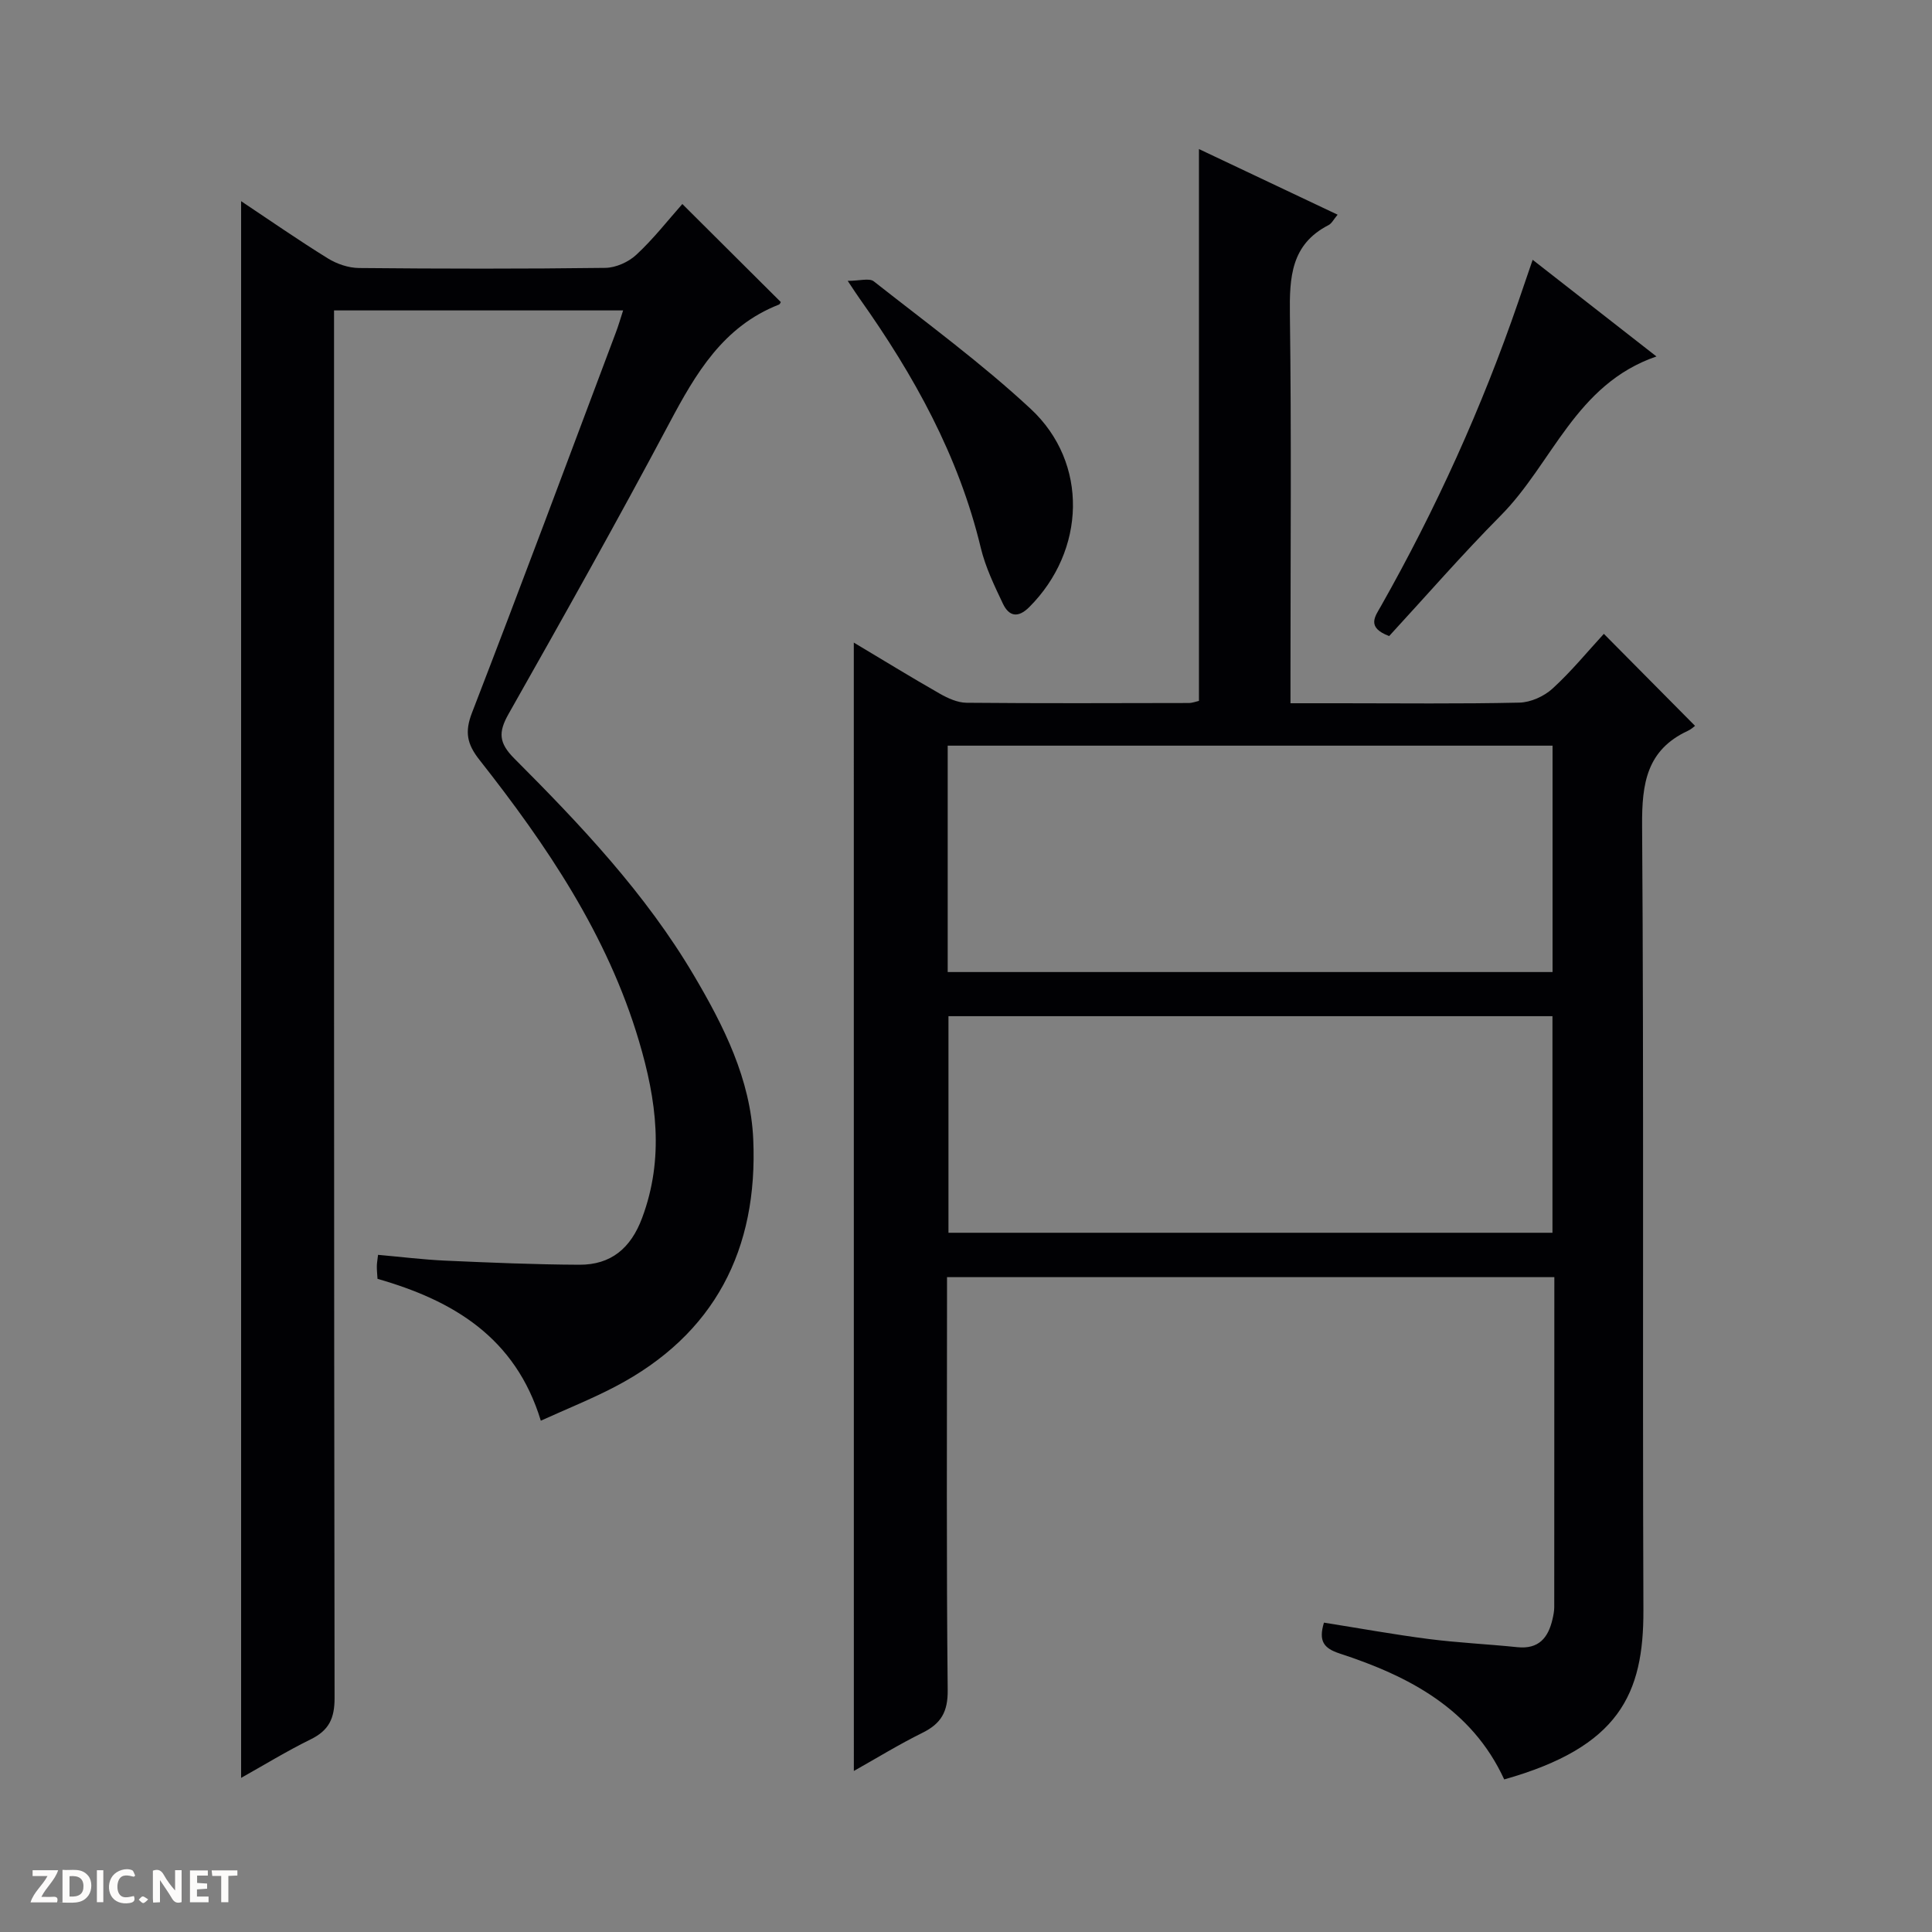
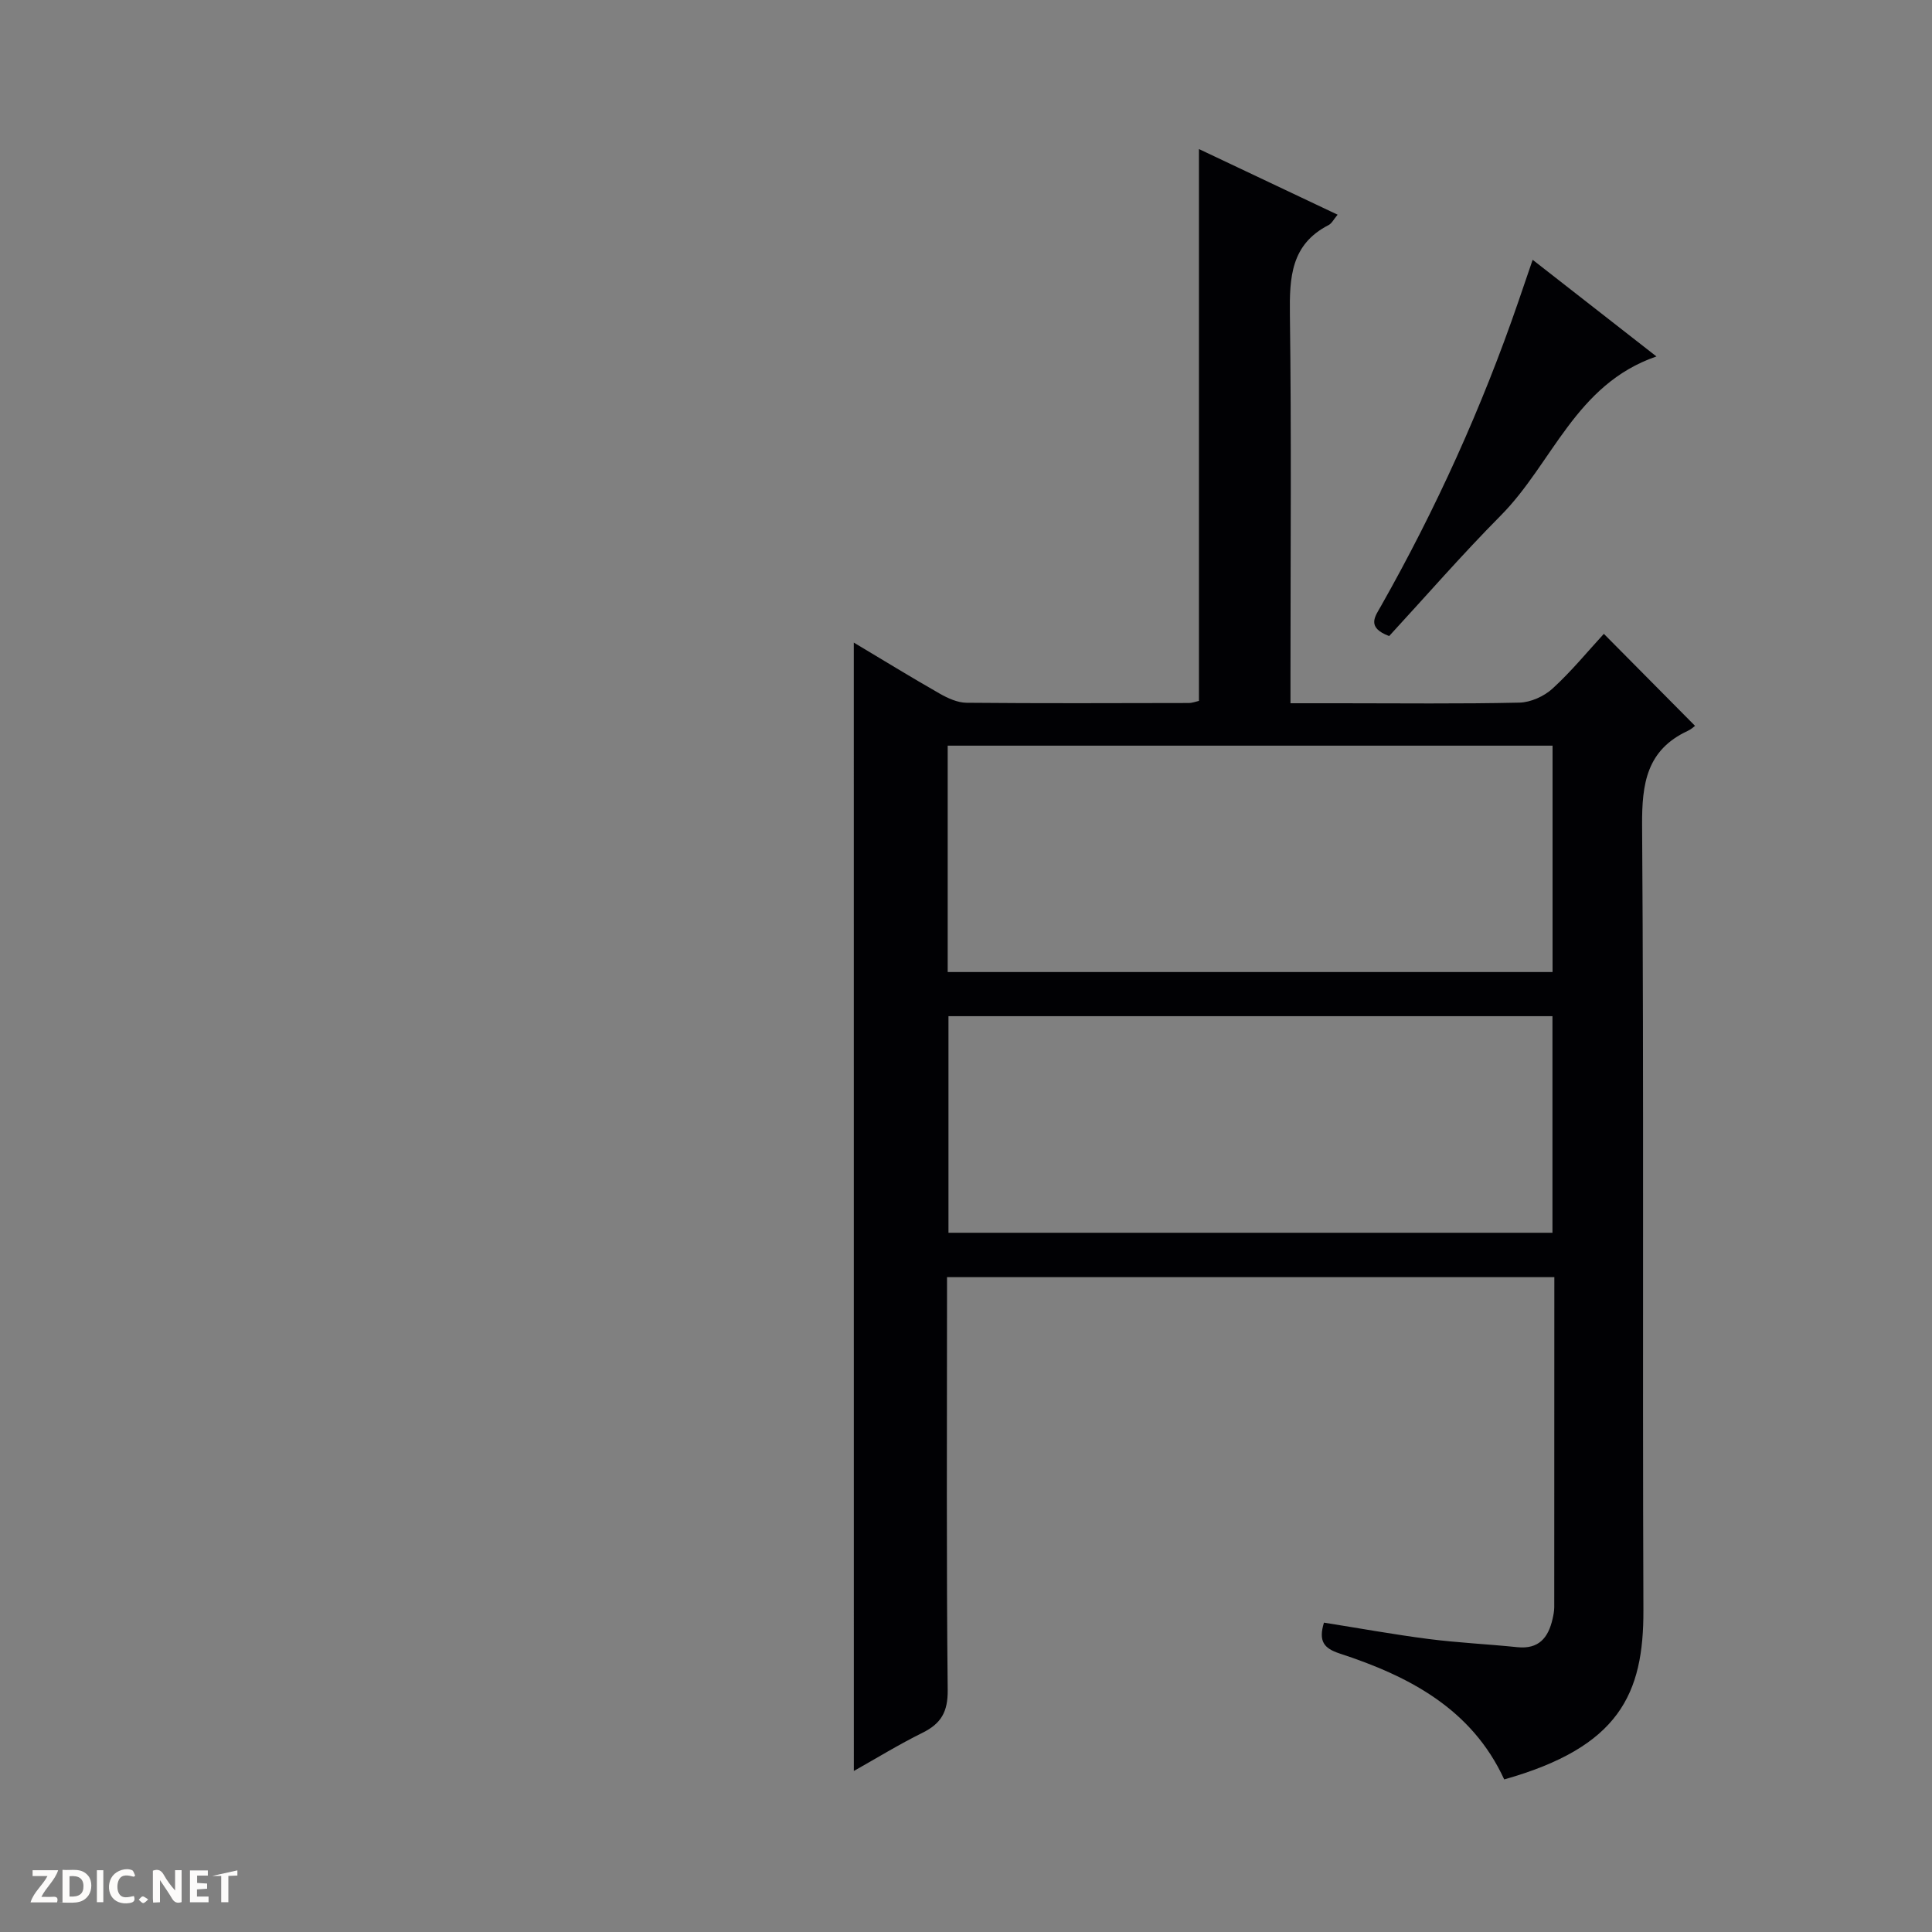
<svg xmlns="http://www.w3.org/2000/svg" enable-background="new 0 0 400 400" viewBox="0 0 400 400">
  <rect x="0" y="0" width="400" height="400" fill="#808080" stroke="none" />
  <g fill="#fcfbfa">
    <path d="m37.59 393.81c-.92.31-1.52.05-2-.78-.7-1.2-1.52-2.34-2.47-3.78v4.59c-.55.03-.95.05-1.41.07-.03-.37-.06-.64-.06-.91 0-1.91 0-3.81 0-5.7 1.13-.41 1.77-.03 2.29.91.62 1.11 1.38 2.14 2.31 3.19v-4.2h1.35v6.61z" />
    <path d="m12.94 393.88v-6.75c1.9.19 3.93-.54 5.37 1.29.8 1.01.78 2.88.03 3.97-1.37 1.97-3.4 1.51-6.4 1.49m2.45-1.22c2.04.12 2.92-.58 2.89-2.21-.03-1.51-.98-2.19-2.89-2z" />
    <path d="m11.81 393.87h-5.49c.68-2.18 2.47-3.48 3.51-5.45h-3.08v-1.21h5.29c-.71 2.13-2.44 3.48-3.47 5.51.86 0 1.63.04 2.39-.01.79-.05 1.14.21.85 1.16" />
    <path d="m39.33 393.86v-6.61h3.7v1.07h-2.22v1.52c.68.04 1.34.09 2.07.13v1.07c-.72.05-1.38.09-2.1.14v1.48h2.4v1.19h-3.85z" />
    <path d="m27.71 388.56c-1.15-.3-2.46-.61-3.1.64-.37.73-.41 1.93-.06 2.67.63 1.35 1.99.93 3.17.68.35.94-.01 1.32-.93 1.46-1.62.25-3.05-.27-3.76-1.48-.73-1.24-.6-3.03.31-4.17.88-1.11 2.71-1.7 4-1.16.32.13.44.74.65 1.12-.1.08-.19.16-.28.24" />
-     <path d="m49.15 387.24v1.07c-.59.02-1.17.05-1.87.08v5.44h-1.48v-5.44h-1.85c-.05-.4-.08-.73-.13-1.15z" />
+     <path d="m49.15 387.24v1.07c-.59.02-1.17.05-1.87.08v5.44h-1.48v-5.44h-1.85z" />
    <path d="m20.06 387.21h1.33v6.62h-1.33z" />
    <path d="m30.68 393.25c-.39.38-.8.79-1.05.76-.32-.05-.6-.45-.9-.7.26-.24.51-.64.8-.67.29-.04.62.3 1.15.61" />
  </g>
  <path d="m176.77 133.04c5.86 3.5 11.78 7.14 17.81 10.58 1.67.95 3.67 1.86 5.53 1.88 15.33.14 30.66.08 45.98.05.79 0 1.58-.32 2.14-.44 0-38 0-75.75 0-114.25 9.51 4.5 18.96 8.97 28.71 13.59-.81.95-1.21 1.81-1.87 2.15-7.81 4-8.11 10.85-8.01 18.54.33 24.82.12 49.65.12 74.48v5.98h10.4c12.33 0 24.66.15 36.99-.13 2.34-.05 5.11-1.3 6.86-2.9 3.9-3.56 7.28-7.7 10.63-11.34 6.7 6.76 12.64 12.75 18.88 19.05-.13.09-.75.69-1.49 1.03-8.52 3.96-9.53 10.89-9.47 19.57.38 54.15.06 108.3.27 162.45.07 17.43-5.02 28.37-28.82 35.08-6.72-14.6-19.68-21.37-34.07-26.07-3.27-1.07-4.42-2.54-3.25-6.39 7.15 1.13 14.4 2.45 21.69 3.39 6.09.78 12.24 1.06 18.35 1.69 4.43.46 6.4-1.95 7.28-5.8.19-.81.35-1.64.36-2.47.02-22.64.02-45.29.02-68.34-41.82 0-83.37 0-125.74 0v5.02c0 26.83-.14 53.65.14 80.47.05 4.51-1.37 6.94-5.21 8.84-4.88 2.41-9.54 5.28-14.22 7.91-.01-77.88-.01-155.59-.01-233.62zm19.44 68.21h125.23c0-15.89 0-31.44 0-46.87-41.95 0-83.52 0-125.23 0zm125.21 53.98c0-15.24 0-30.12 0-44.84-41.98 0-83.54 0-125.05 0v44.84z" fill="#010104" />
-   <path d="m141.27 42.24c7.42 7.38 13.89 13.82 20.39 20.3-.05.07-.17.44-.41.53-11.52 4.52-17.19 14.22-22.65 24.5-10.77 20.26-22.01 40.28-33.31 60.25-2.15 3.8-2.03 5.99 1.2 9.23 13.77 13.79 27.18 27.97 37.17 44.89 6.2 10.5 11.74 21.53 12.29 33.92 1.01 22.74-7.92 40.43-28.6 51.24-4.81 2.52-9.87 4.54-15.38 7.04-5.26-17.28-18.2-24.9-33.81-29.37-.06-.97-.15-1.79-.14-2.61 0-.64.13-1.27.25-2.36 4.75.42 9.31.99 13.89 1.2 9.26.41 18.53.81 27.79.85 6.53.03 10.65-3.4 12.99-9.68 4.63-12.38 2.97-24.46-.65-36.64-6.52-21.97-19.09-40.51-33.04-58.23-2.56-3.25-3.07-5.75-1.53-9.73 10.13-26.18 19.92-52.49 29.8-78.77.52-1.37.92-2.78 1.49-4.53-19.96 0-39.53 0-59.85 0v6.29c0 93.66-.03 187.31.11 280.97.01 4.25-1.17 6.73-4.94 8.58-5.01 2.46-9.79 5.4-14.41 7.98 0-108.93 0-217.59 0-326.44 5.81 3.87 11.79 8.03 17.98 11.86 1.86 1.15 4.27 1.96 6.43 1.98 17 .16 34 .19 50.99-.03 2.19-.03 4.82-1.21 6.44-2.73 3.51-3.25 6.49-7.08 9.51-10.49z" fill="#010104" />
  <path d="m287.61 131.69c-4.76-1.79-2.92-4.05-1.71-6.18 11.4-20.15 20.92-41.14 28.45-63.04.95-2.76 1.89-5.53 2.97-8.68 8.59 6.71 16.8 13.11 25.63 20.01-16.75 5.74-21.52 22.14-32.23 32.93-8.05 8.12-15.57 16.78-23.11 24.96z" fill="#010104" />
-   <path d="m175.51 58.15c2.46 0 4.47-.63 5.4.1 10.96 8.63 22.28 16.92 32.48 26.4 12.05 11.2 11.38 29.37-.28 41.03-2.36 2.36-4.22 1.93-5.47-.7-1.77-3.73-3.61-7.54-4.57-11.52-4.57-19.08-13.87-35.81-25.09-51.63-.57-.8-1.1-1.62-2.47-3.68z" fill="#010104" />
</svg>